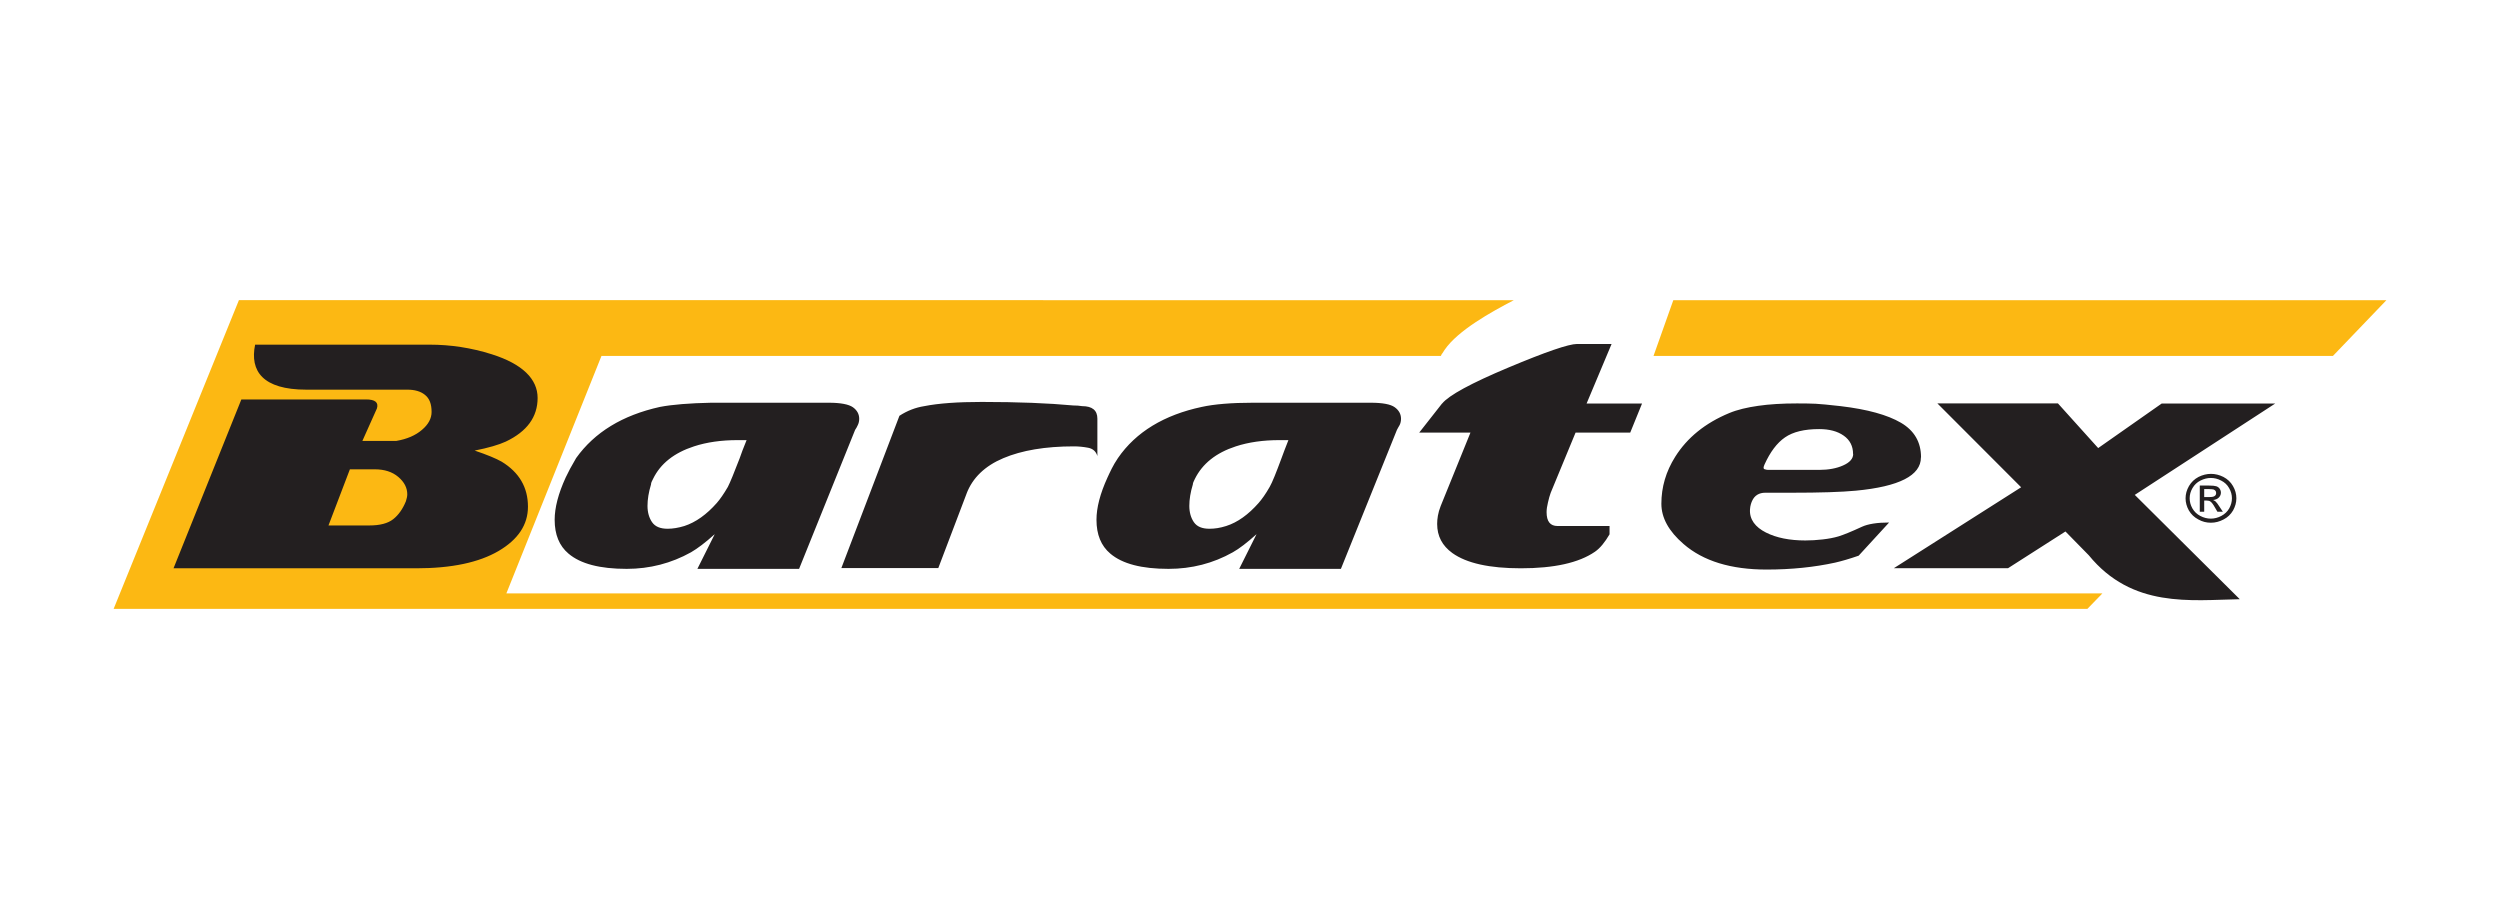
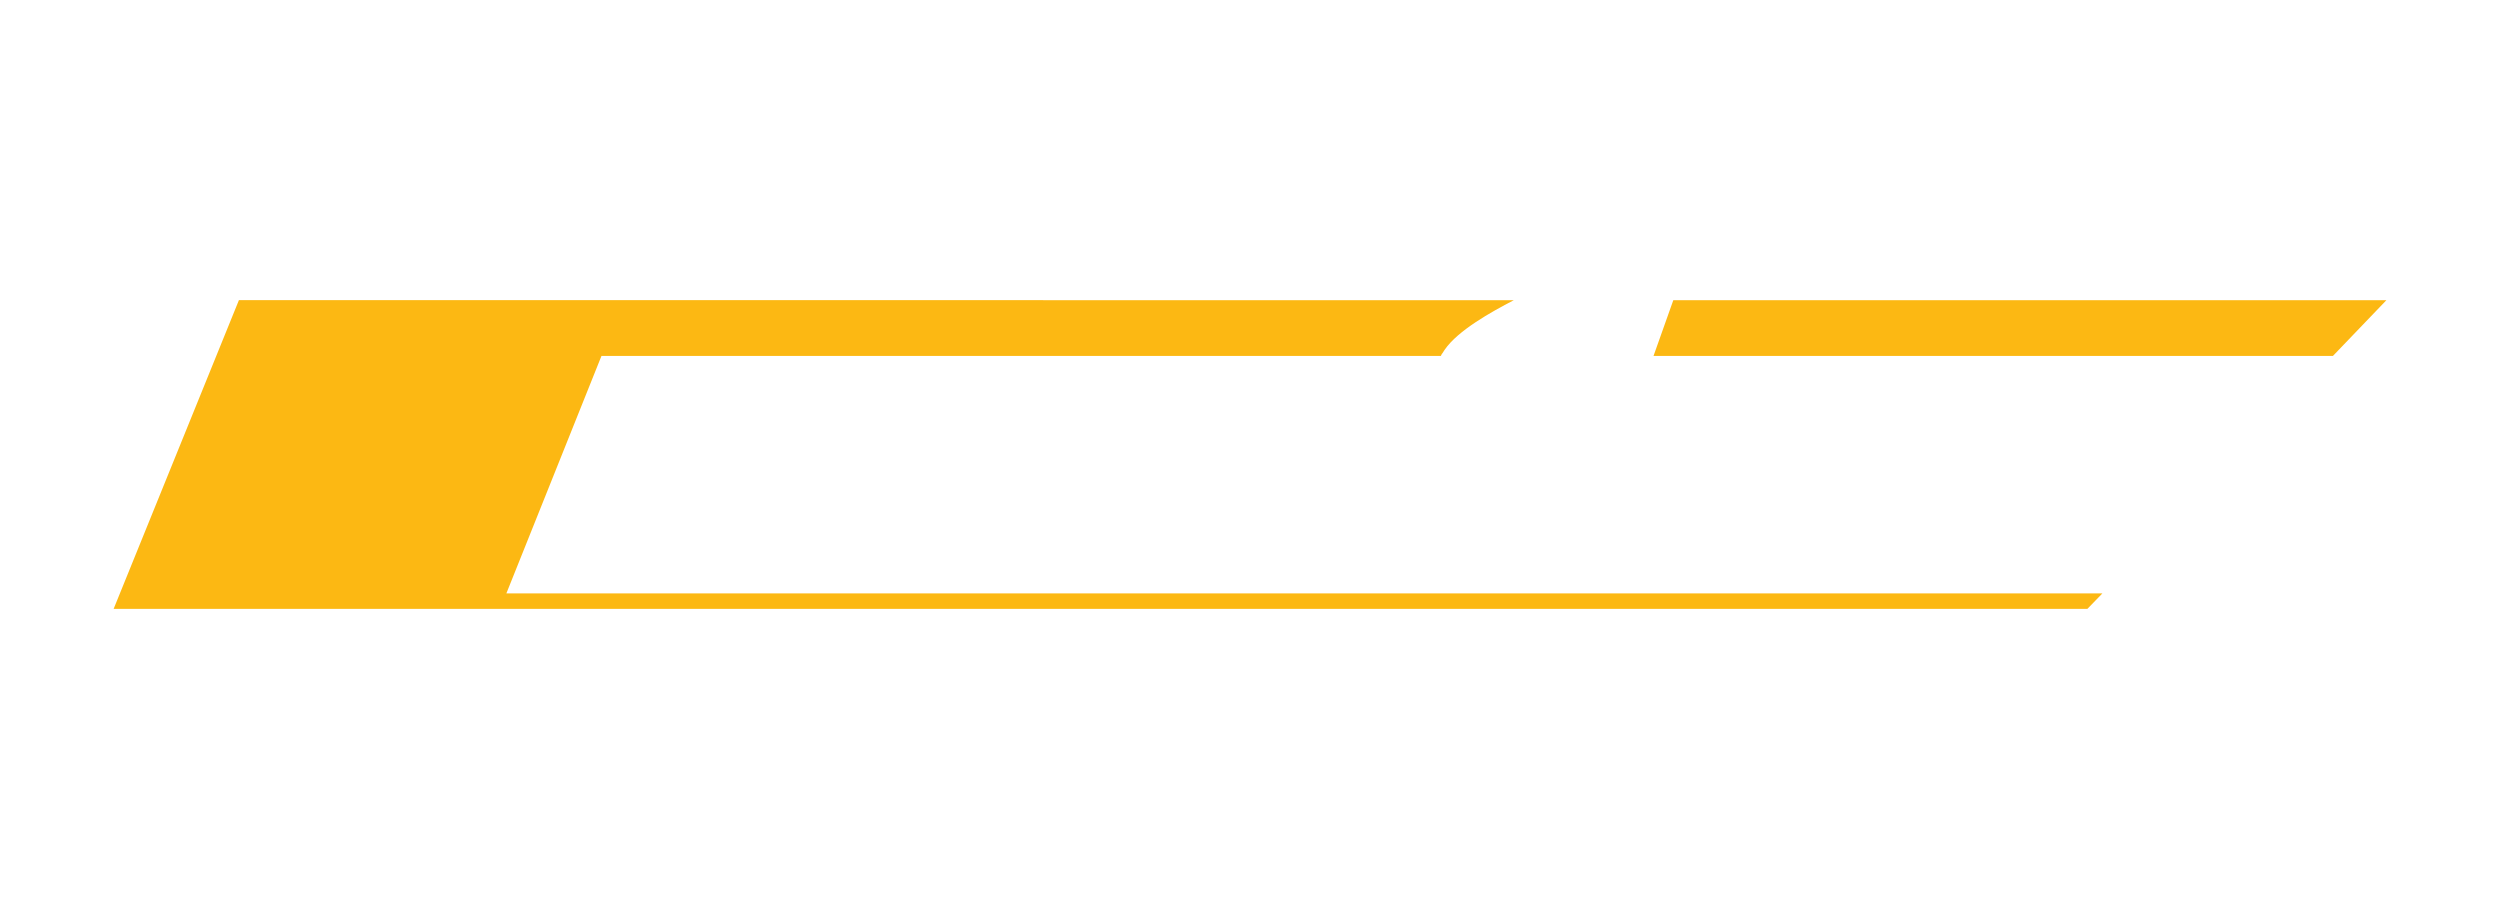
<svg xmlns="http://www.w3.org/2000/svg" id="Layer_1" version="1.1" viewBox="0 0 220 80">
  <defs>
    <style>
      .st0 {
        fill: #231f20;
      }

      .st0, .st1 {
        fill-rule: evenodd;
      }

      .st1 {
        fill: #fcb813;
      }
    </style>
  </defs>
-   <path class="st1" d="M21.03,26.41h33.86s78.32.01,78.32.01c-2.02,1.05-4.91,2.66-6.08,4.36l-.02.03-.18.28s-.07.06-.13.23H52.93l-8.37,20.9h140.45l-1.32,1.36H10l11.03-27.18h0ZM147.24,26.42h62.76l-4.7,4.9h-59.79l1.74-4.9h0Z" />
-   <path class="st0" d="M194.56,41.7c.38,0,.74.09,1.1.27.36.19.64.45.84.8.2.34.3.7.3,1.08s-.1.72-.29,1.07c-.2.34-.48.61-.83.79-.36.19-.73.29-1.12.29s-.76-.09-1.11-.29c-.36-.19-.63-.45-.83-.79-.19-.34-.29-.7-.29-1.07s.1-.73.3-1.08c.2-.34.48-.61.84-.8.36-.18.73-.27,1.1-.27h0ZM28.91,46.23l1.88-4.93h2.19c.85,0,1.54.22,2.07.67.53.45.79.96.79,1.53,0,.16-.04.36-.12.61-.28.69-.66,1.22-1.12,1.58-.47.37-1.17.55-2.1.55h-3.59ZM187.86,43.55l12.36-8.04h-9.99l-5.59,3.92-3.54-3.93h-10.61l7.37,7.38-11.2,7.12h10.05l5.05-3.23c.68.7,1.37,1.4,2.05,2.09,3.82,4.68,8.97,3.95,13.29,3.87l-9.25-9.19h0ZM169.04,40.26c0,1.58-1.91,2.56-5.73,2.92-1.26.12-3.15.18-5.66.18h-2.31c-.53,0-.94.23-1.16.73-.07.16-.16.4-.18.73-.06.89.47,1.57,1.4,2.04.93.47,2.09.7,3.47.7.49,0,.99-.03,1.52-.09.53-.06,1-.15,1.4-.27.4-.12,1.1-.4,2.07-.85.53-.24,1.32-.37,2.38-.37l-2.68,2.92c-.81.28-1.5.48-2.07.61-1.83.4-3.84.61-6.03.61-3.13,0-5.57-.74-7.31-2.25-1.31-1.13-1.95-2.31-1.95-3.54,0-1.46.4-2.84,1.22-4.14,1.05-1.67,2.63-2.96,4.75-3.84.72-.3,1.58-.5,2.56-.64.97-.14,2.11-.21,3.41-.21.69,0,1.24.01,1.65.03.4.02,1.13.09,2.19.21,2.36.28,4.12.77,5.3,1.46,1.18.69,1.77,1.71,1.77,3.04h0ZM163.07,39.95c0-.69-.28-1.23-.82-1.61-.55-.39-1.27-.58-2.16-.58-1.3,0-2.3.24-3.01.73-.71.49-1.3,1.28-1.8,2.38-.11.25-.12.38,0,.42.12.04.22.06.31.06h4.5c.81,0,1.52-.13,2.1-.39.59-.26.89-.6.89-1.01h0ZM126.9,35.51l-2.01,2.56h4.51l-2.62,6.46c-.24.6-.31,1.14-.31,1.58,0,1.06.44,1.91,1.34,2.56,1.26.9,3.27,1.34,6.03,1.34,2.92,0,5.1-.48,6.52-1.46.45-.31.87-.83,1.28-1.53v-.73h-4.57c-.65,0-.97-.4-.97-1.22,0-.24.04-.53.12-.85.08-.33.15-.62.24-.85l2.19-5.3h4.81l1.04-2.56h-4.88l2.2-5.24h-3.04c-.73,0-2.74.69-6.03,2.07-3.29,1.38-5.24,2.44-5.84,3.17h0ZM111.73,42.85c-.35.62-.69,1.09-.97,1.41-.9,1.02-1.85,1.71-2.86,2.03-.53.17-1.01.24-1.47.24-.65,0-1.1-.19-1.37-.58-.26-.38-.4-.86-.4-1.43s.1-1.2.31-1.89c0-.12.07-.27.18-.49.66-1.33,1.85-2.29,3.6-2.86,1.13-.37,2.41-.55,3.84-.55.16,0,.31,0,.43,0,.12,0,.24,0,.36,0-.28.69-.47,1.23-.61,1.6-.47,1.27-.81,2.12-1.04,2.52h0ZM110.57,47.02l-1.52,3.04h8.95l4.93-12.23c.06-.14.16-.27.24-.43.08-.16.12-.35.12-.55,0-.41-.19-.75-.55-1.01-.37-.27-1.08-.4-2.13-.4h-10.35c-1.91,0-3.42.13-4.51.37-3.29.7-5.79,2.2-7.37,4.5-.45.66-.71,1.26-.92,1.71-.65,1.42-.97,2.66-.97,3.72,0,1.3.4,2.29,1.22,2.98,1.06.9,2.76,1.34,5.12,1.34,2.03,0,3.92-.48,5.66-1.46.57-.32,1.26-.85,2.07-1.58h0ZM85.06,43.43c.53-1.38,1.6-2.42,3.23-3.11,1.63-.69,3.7-1.04,6.21-1.04.41,0,.82.04,1.25.12.42.08.7.32.82.73v-3.29c0-.73-.45-1.1-1.34-1.1-.24-.04-.51-.06-.79-.06-2.15-.2-4.83-.31-8.04-.31-2.11,0-3.8.12-5.06.37-.77.12-1.5.4-2.19.85l-5.11,13.4h8.53l2.5-6.58h0ZM64.05,42.85c-.36.62-.69,1.09-.97,1.41-.9,1.02-1.85,1.7-2.86,2.03-.53.16-1.01.24-1.47.24-.65,0-1.1-.19-1.37-.58-.26-.38-.4-.86-.4-1.43s.1-1.2.31-1.89c0-.12.06-.28.18-.49.65-1.34,1.85-2.29,3.6-2.86,1.13-.37,2.41-.55,3.84-.55.16,0,.31,0,.43,0,.12,0,.24,0,.36,0-.28.69-.49,1.23-.61,1.6-.49,1.27-.83,2.11-1.04,2.52h0ZM62.89,47.02l-1.52,3.04h8.95l4.93-12.23c.08-.12.17-.26.24-.43.08-.16.12-.35.12-.55,0-.41-.19-.75-.55-1.01-.37-.26-1.08-.4-2.13-.4h-10.35c-1.91.04-3.41.16-4.51.37-3.29.73-5.75,2.23-7.37,4.5-.41.69-.71,1.26-.92,1.71-.65,1.42-.97,2.66-.97,3.72,0,1.3.4,2.29,1.22,2.98,1.06.9,2.76,1.34,5.12,1.34,2.03,0,3.92-.49,5.66-1.46.57-.33,1.26-.85,2.07-1.58h0ZM37.8,30.33h-15.35c-.48,2.33.68,3.96,4.5,3.96h8.9c.65,0,1.17.15,1.55.46.39.31.58.8.58,1.5,0,.57-.28,1.1-.85,1.58-.57.49-1.32.81-2.25.97h-2.99l1.28-2.86c.16-.53-.16-.79-.97-.79h-10.96l-5.97,14.86h21.38c3.09,0,5.49-.51,7.22-1.52,1.72-1.01,2.59-2.31,2.59-3.9,0-1.7-.77-3.02-2.31-3.96-.49-.28-1.28-.61-2.38-.98,1.22-.24,2.13-.51,2.74-.79,1.87-.89,2.8-2.17,2.8-3.84s-1.34-2.99-4.02-3.84c-1.83-.58-3.65-.85-5.48-.85h0ZM194.56,42.06c-.32,0-.62.08-.92.23-.3.15-.53.37-.7.66-.17.29-.25.59-.25.9s.08.6.24.89c.17.29.4.51.69.66.3.16.61.24.93.24.32,0,.63-.08.93-.24.3-.16.53-.38.69-.66.16-.29.24-.58.24-.89s-.08-.61-.25-.9c-.16-.29-.4-.51-.7-.66-.3-.16-.6-.23-.92-.23h0ZM193.58,45.04v-2.31h.83c.28,0,.49.02.62.06.13.04.23.12.3.22.07.1.11.22.11.34,0,.17-.06.31-.19.44-.12.12-.29.19-.5.21.09.04.15.08.21.12.1.09.21.24.35.46l.3.45h-.48l-.21-.36c-.16-.29-.3-.47-.41-.54-.07-.05-.17-.08-.31-.08h-.23v.98h-.39ZM193.97,43.74h.47c.23,0,.38-.03.46-.1.09-.06.12-.15.12-.26,0-.06-.02-.13-.05-.18-.04-.05-.1-.09-.16-.12-.07-.02-.2-.04-.4-.04h-.44v.7h0Z" />
+   <path class="st1" d="M21.03,26.41h33.86s78.32.01,78.32.01c-2.02,1.05-4.91,2.66-6.08,4.36l-.02.03-.18.28s-.07.06-.13.23H52.93l-8.37,20.9h140.45l-1.32,1.36H10l11.03-27.18h0ZM147.24,26.42h62.76l-4.7,4.9h-59.79l1.74-4.9Z" />
</svg>